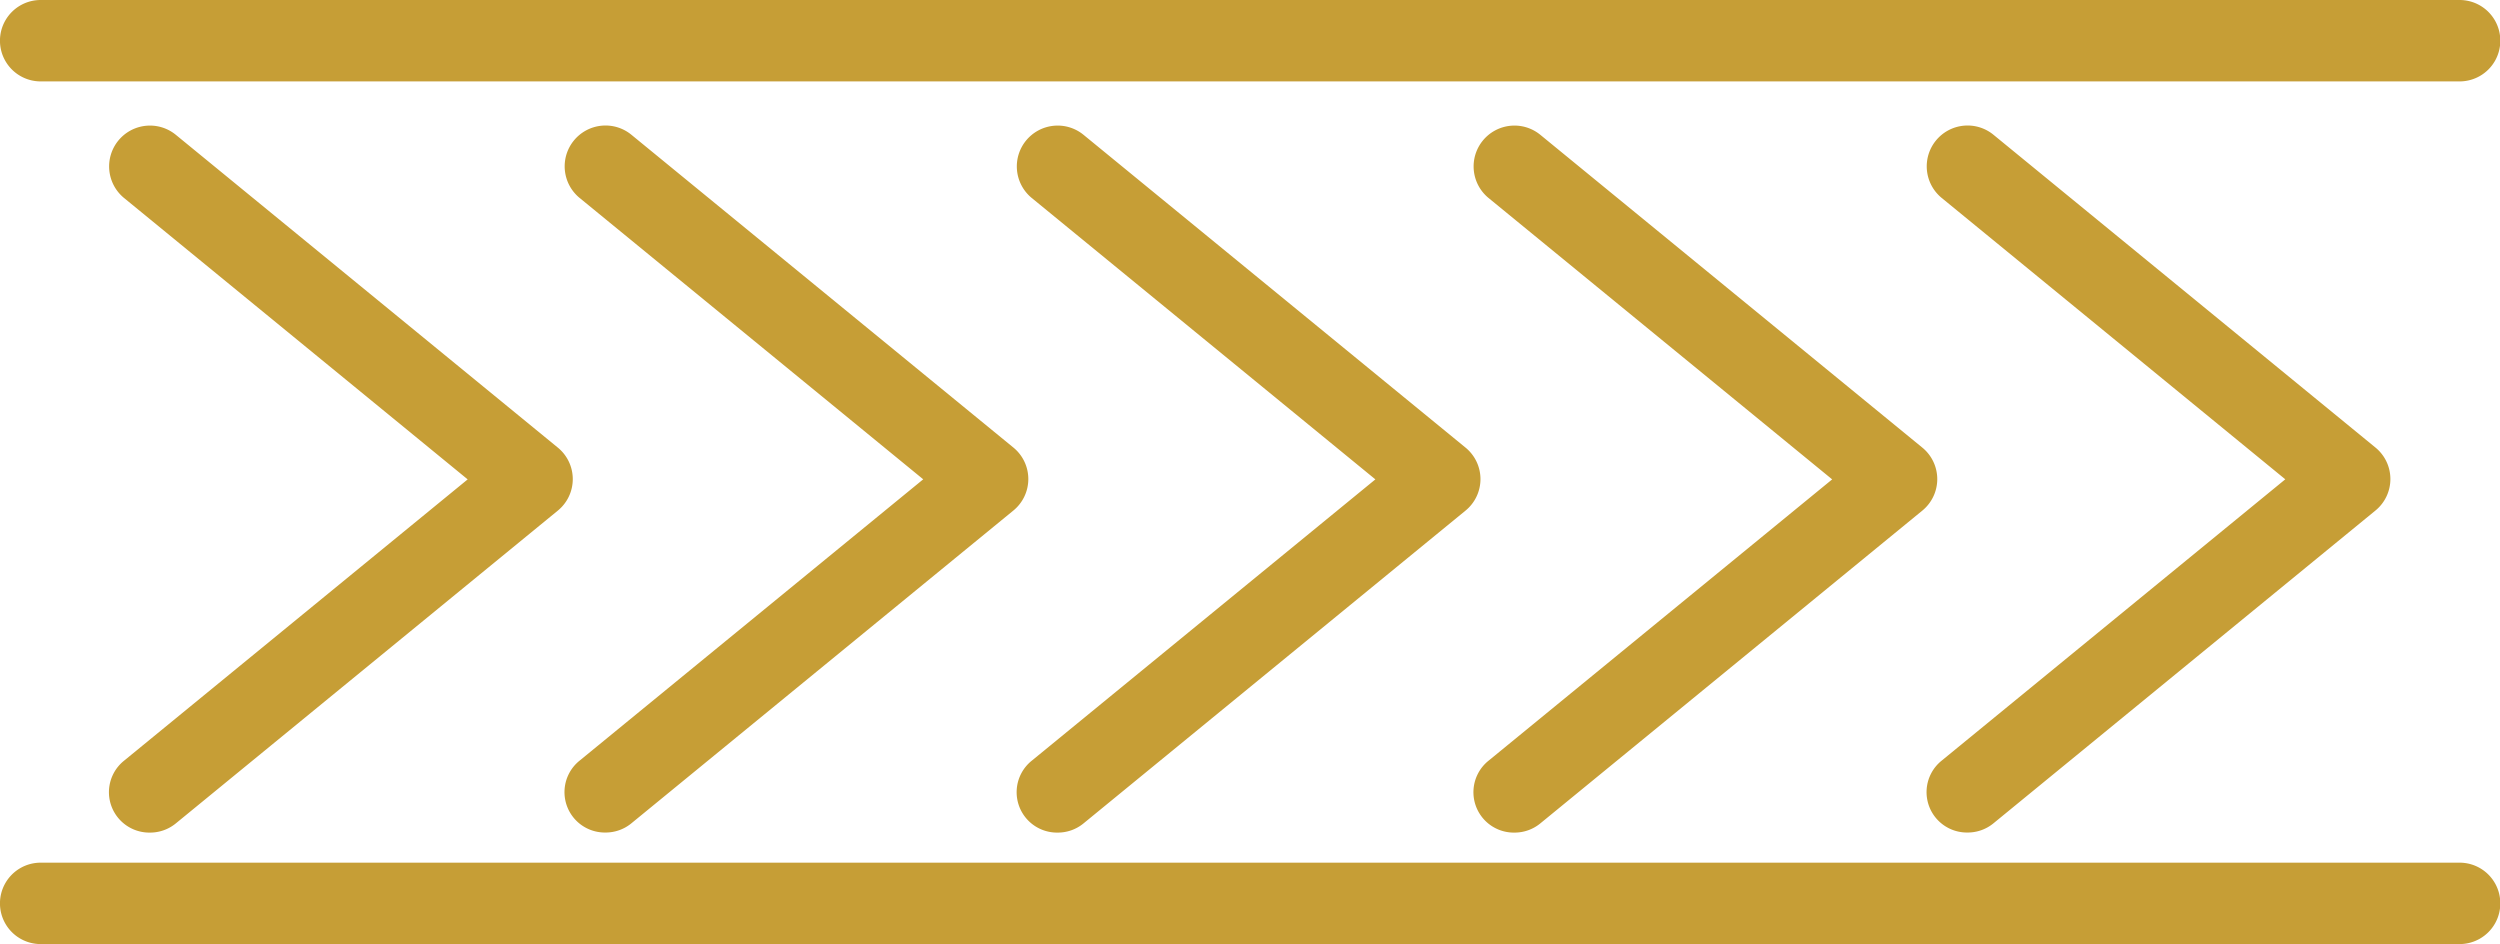
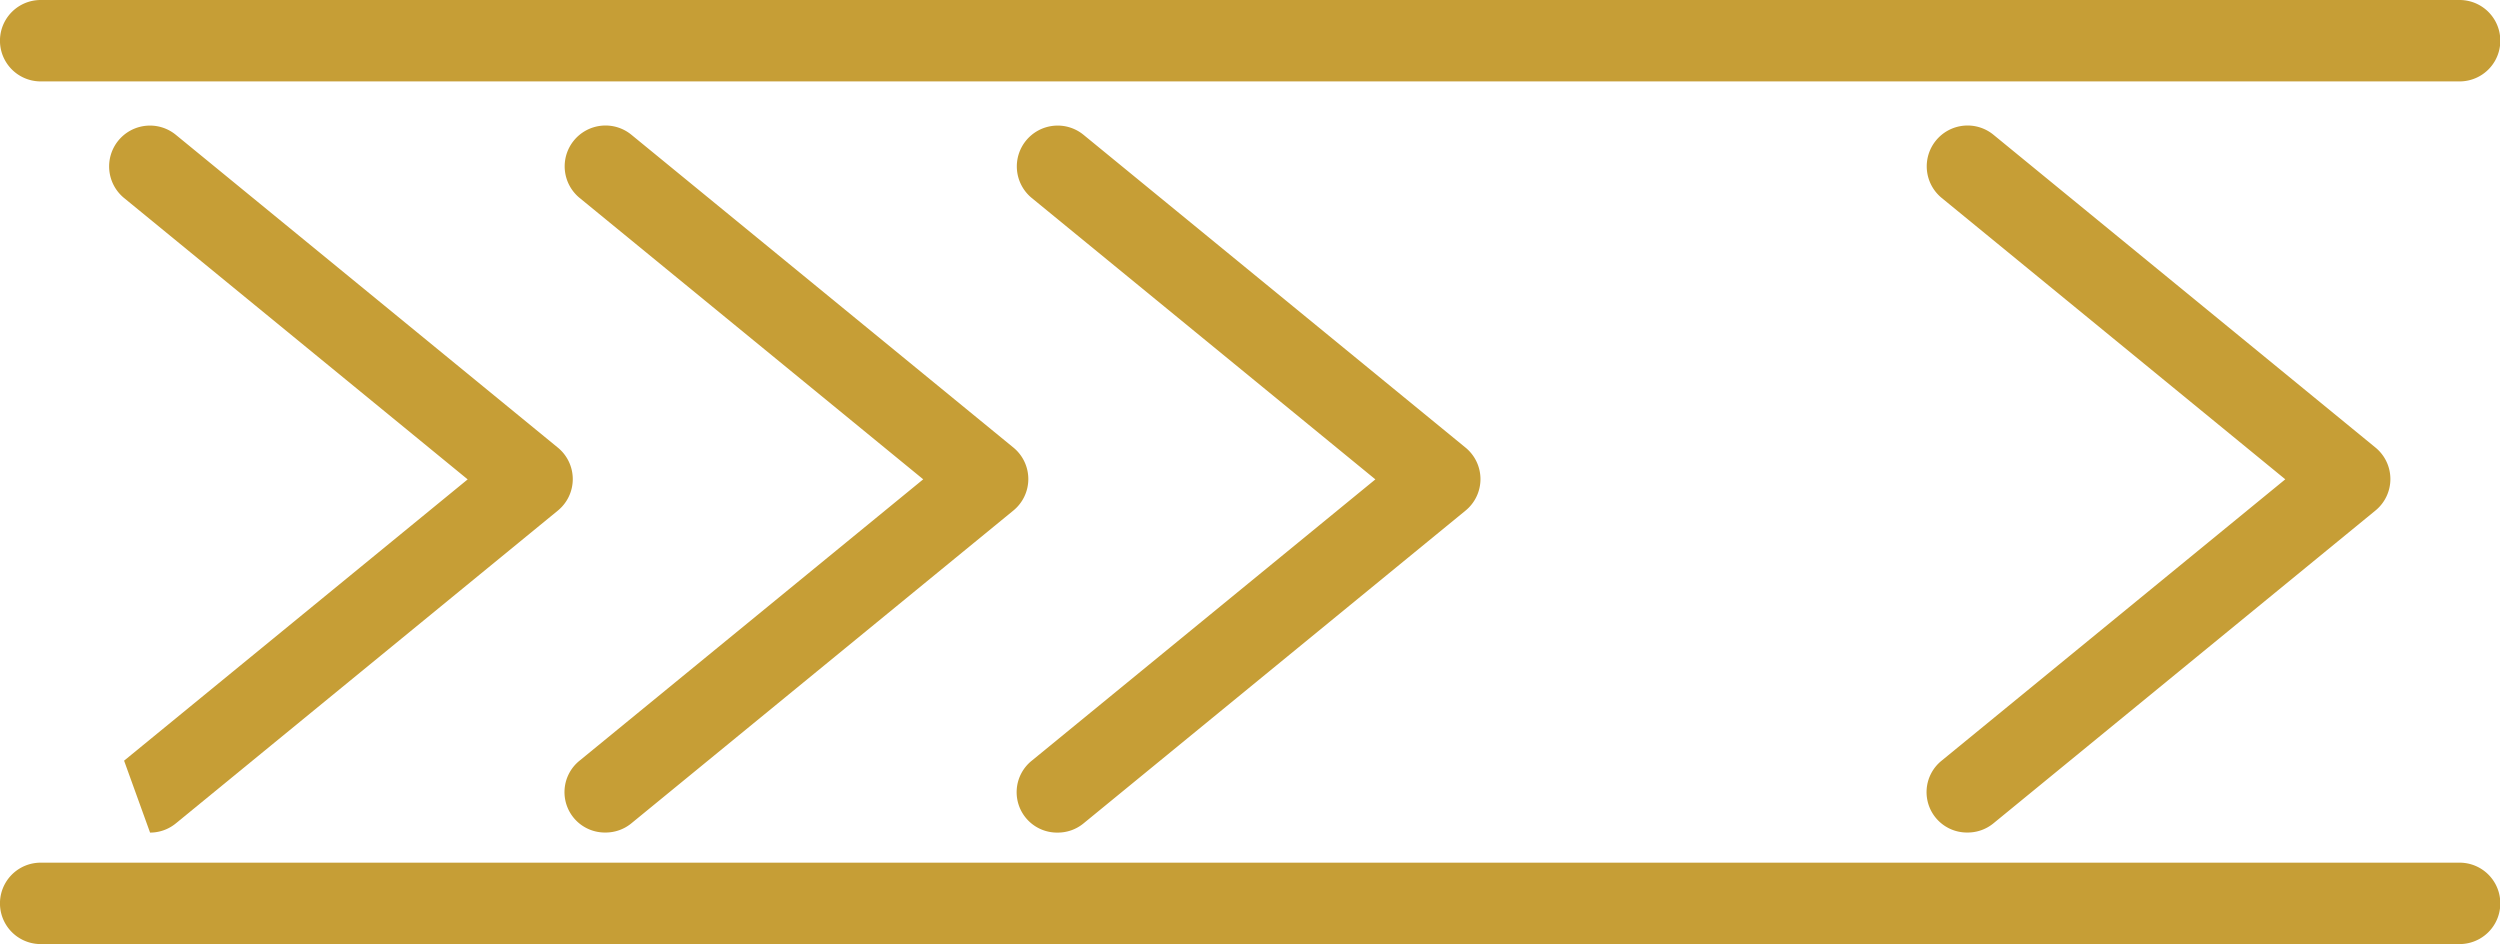
<svg xmlns="http://www.w3.org/2000/svg" width="36.083" height="13.625" viewBox="0 0 36.083 13.625">
  <g id="输送线" transform="translate(-0.001)">
    <path id="Path_15759" data-name="Path 15759" d="M.587,157.046H35.5a.587.587,0,1,0,0-1.175H.587a.587.587,0,0,0,0,1.175Zm0,12.451H35.5a.587.587,0,1,0,0-1.175H.587a.587.587,0,1,0,0,1.175ZM28.4,167.887a.585.585,0,0,0,.372-.133l5.514-4.515a.587.587,0,0,0,0-.908l-5.514-4.515a.589.589,0,1,0-.747.912l4.959,4.061-4.959,4.06a.583.583,0,0,0,.375,1.038Z" transform="translate(0.001 -155.871)" fill="#C69E36" />
-     <path id="Path_15760" data-name="Path 15760" d="M424.52,260.648a.585.585,0,0,0,.372-.133L430.406,256a.587.587,0,0,0,0-.908l-5.514-4.515a.589.589,0,1,0-.747.912l4.959,4.061-4.959,4.06a.583.583,0,0,0,.375,1.038Z" transform="translate(-402.659 -248.631)" fill="#C69E36" />
    <path id="Path_15761" data-name="Path 15761" d="M768.655,260.648a.584.584,0,0,0,.372-.133L774.541,256a.587.587,0,0,0,0-.908l-5.514-4.515a.589.589,0,1,0-.747.912l4.959,4.061-4.959,4.06a.583.583,0,0,0,.375,1.038Z" transform="translate(-753.387 -248.631)" fill="#C69E36" />
    <path id="Path_15762" data-name="Path 15762" d="M1109.291,260.633a.585.585,0,0,0,.372-.133l5.514-4.515a.587.587,0,0,0,0-.908l-5.514-4.515a.589.589,0,1,0-.747.912l4.959,4.061-4.959,4.06a.583.583,0,0,0,.375,1.038Z" transform="translate(-1100.549 -248.617)" fill="#C69E36" />
-     <path id="Path_15763" data-name="Path 15763" d="M1452.488,260.648a.586.586,0,0,0,.372-.133l5.514-4.515a.587.587,0,0,0,0-.908l-5.514-4.515a.589.589,0,1,0-.747.912l4.959,4.061-4.959,4.06a.583.583,0,0,0,.375,1.038Z" transform="translate(-1450.321 -248.631)" fill="#C69E36" />
+     <path id="Path_15763" data-name="Path 15763" d="M1452.488,260.648a.586.586,0,0,0,.372-.133l5.514-4.515a.587.587,0,0,0,0-.908l-5.514-4.515a.589.589,0,1,0-.747.912l4.959,4.061-4.959,4.06Z" transform="translate(-1450.321 -248.631)" fill="#C69E36" />
  </g>
</svg>